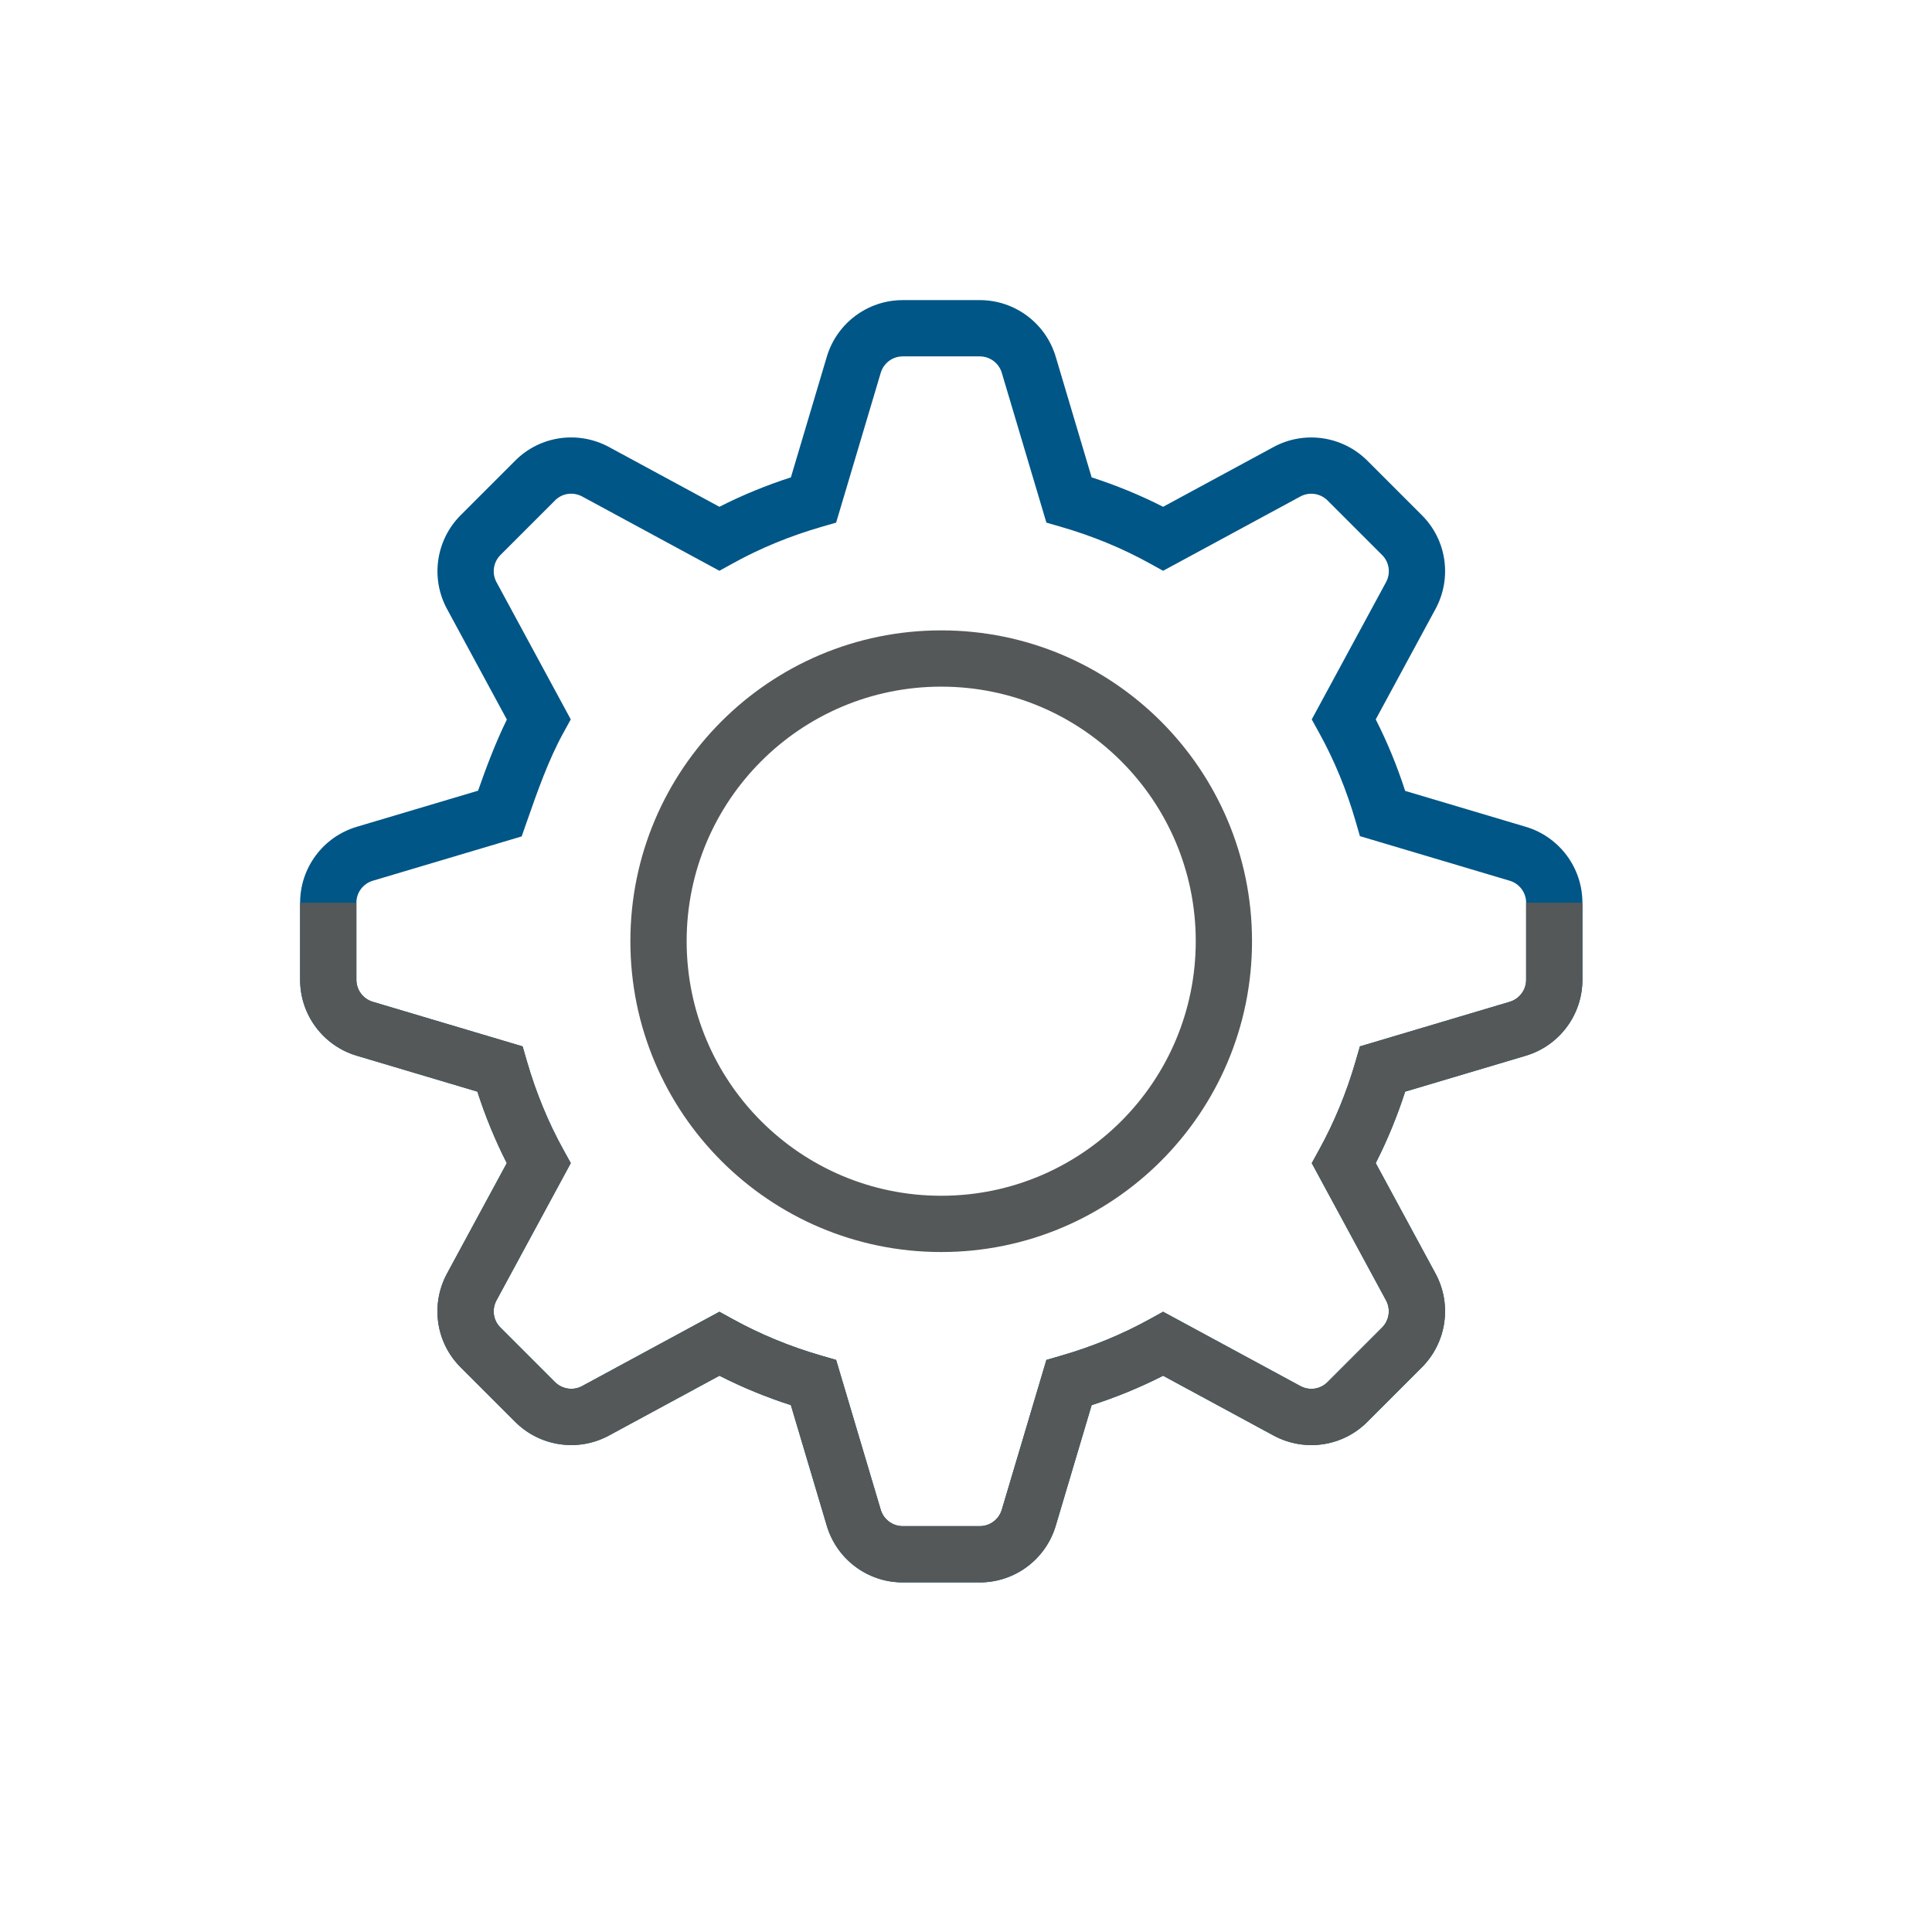
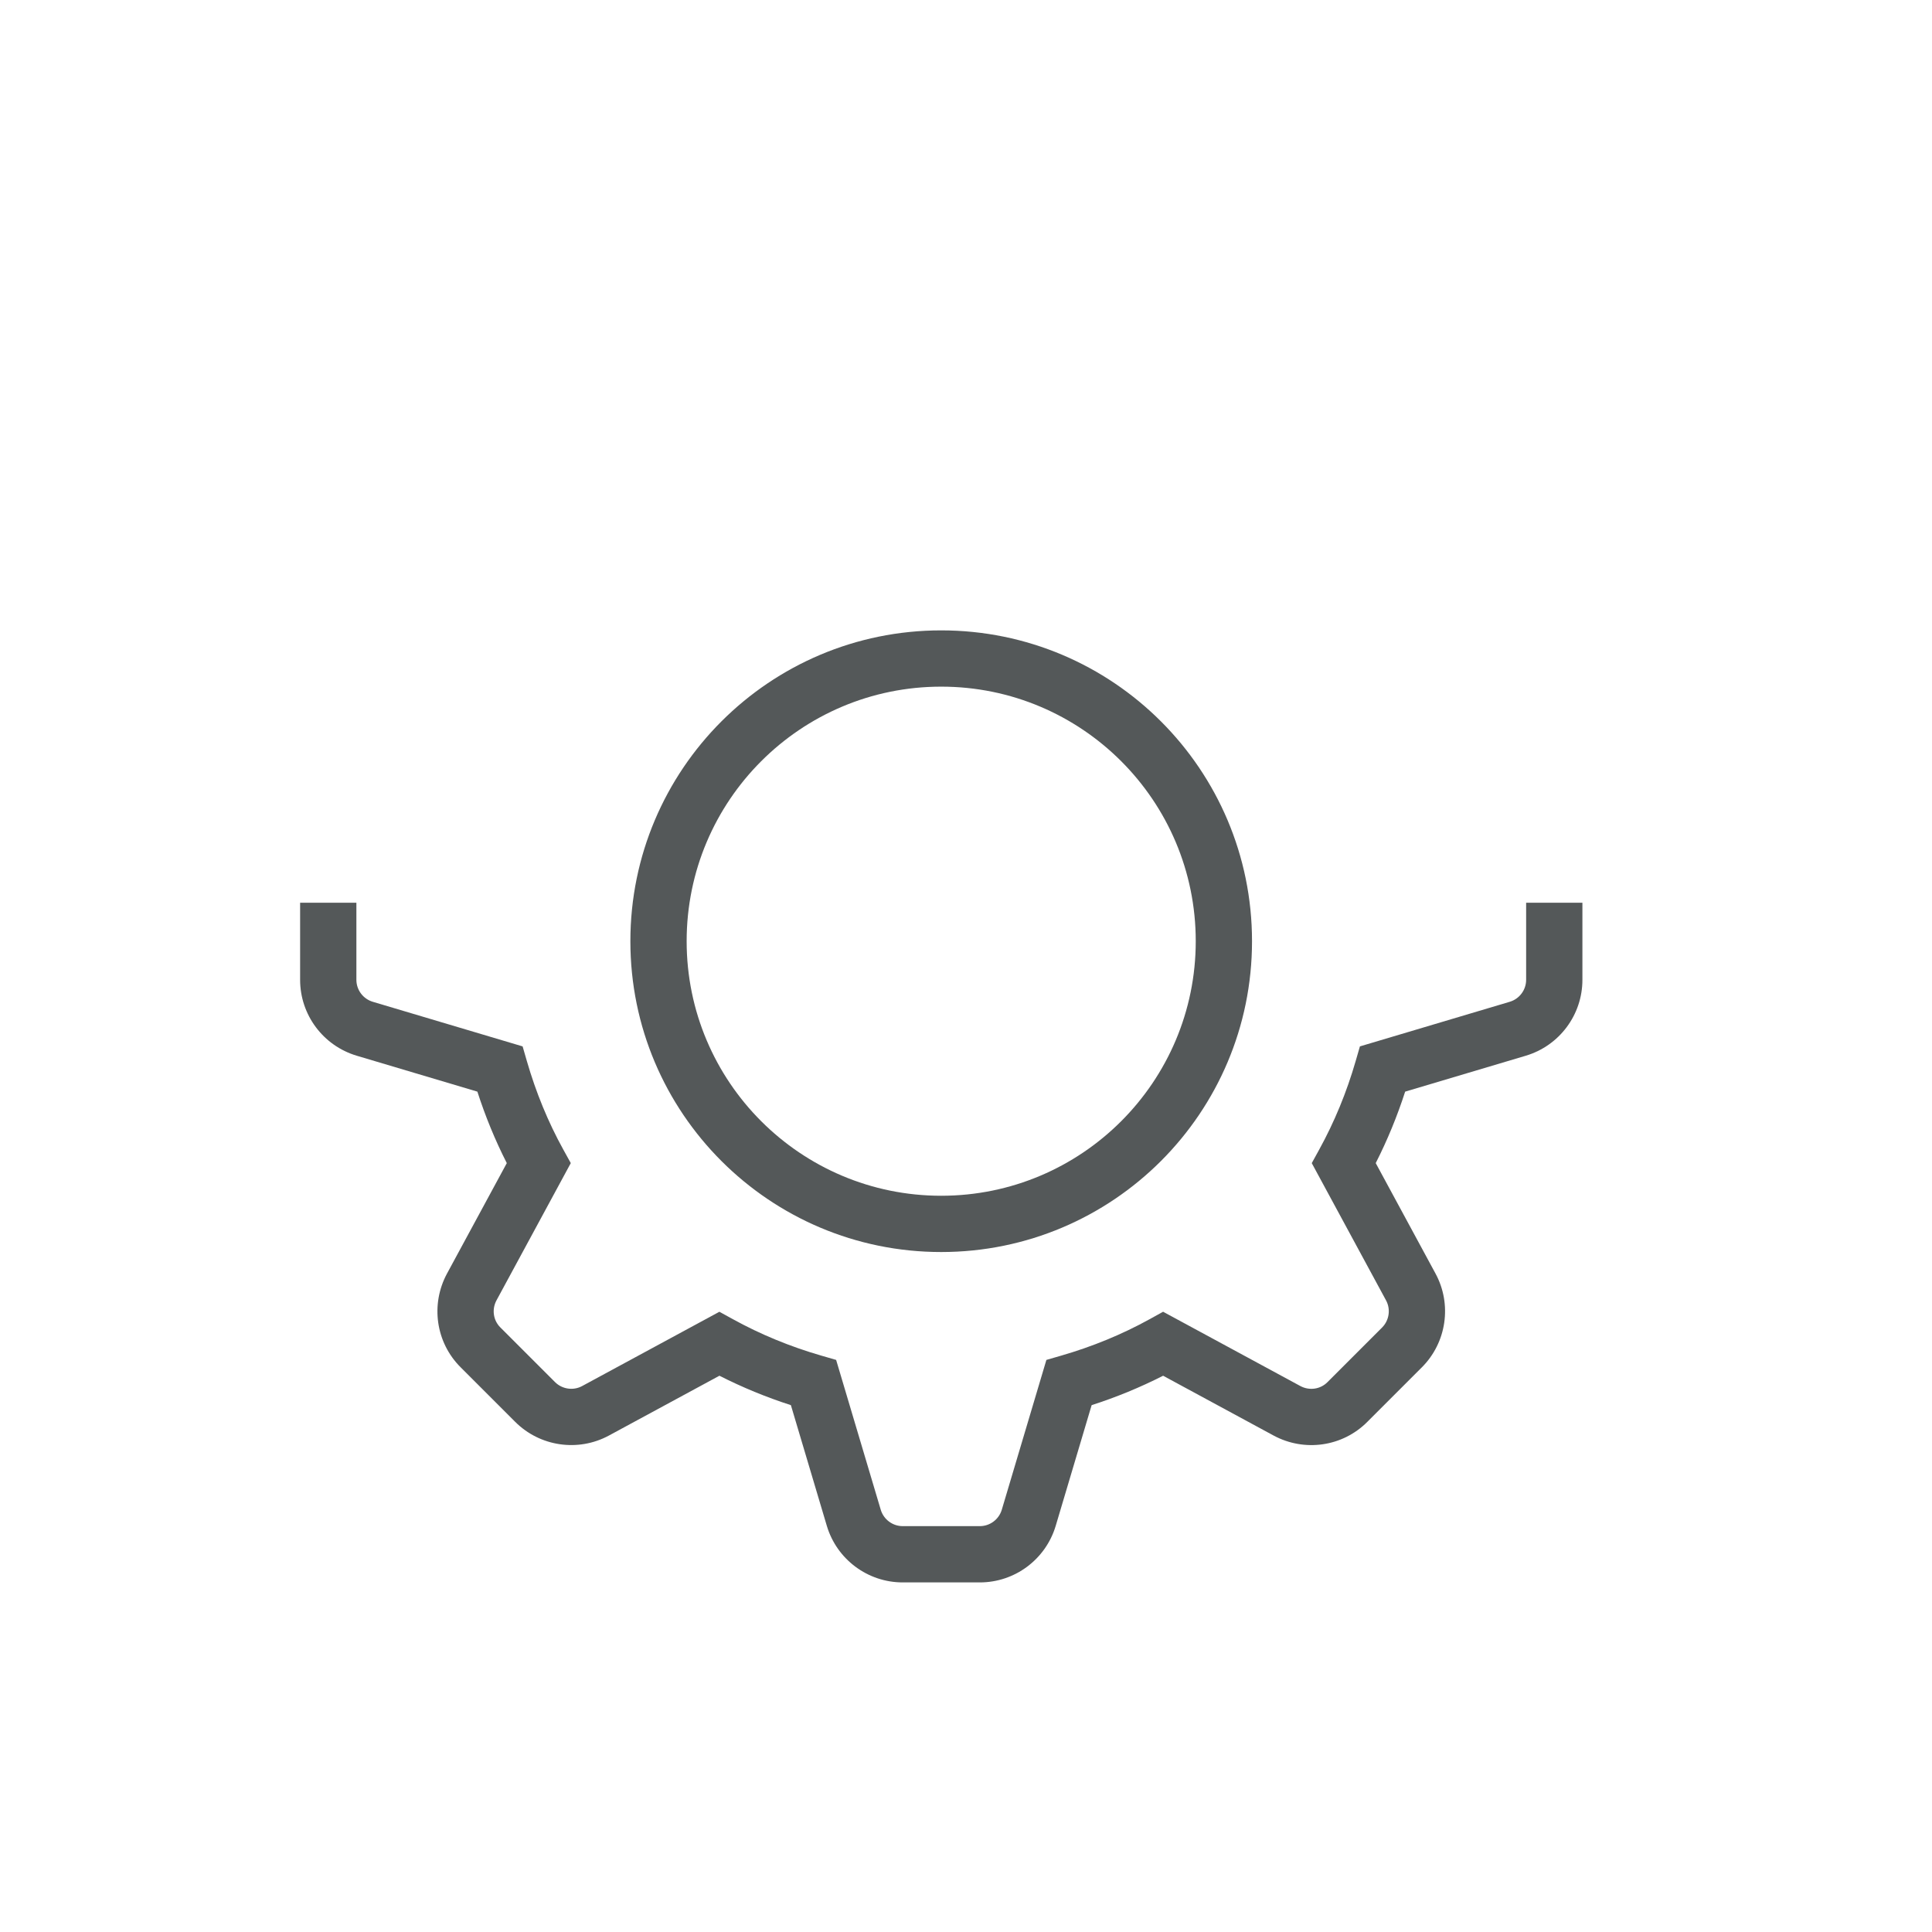
<svg xmlns="http://www.w3.org/2000/svg" width="206" height="206" viewBox="0 0 206 206" fill="none">
-   <path fill-rule="evenodd" clip-rule="evenodd" d="M88.16 38.032C89.23 34.451 92.523 32 96.253 32H104.472C108.202 32 111.495 34.451 112.565 38.032L116.396 50.9C119.029 51.749 121.578 52.794 124.017 54.037L135.802 47.658C139.083 45.884 143.155 46.482 145.791 49.118L151.599 54.926C151.6 54.927 151.602 54.929 151.603 54.93C154.269 57.579 154.831 61.64 153.071 64.916L153.067 64.923L146.688 76.708C147.931 79.147 148.976 81.696 149.825 84.329L162.693 88.16C166.274 89.23 168.725 92.523 168.725 96.253V104.472C168.725 108.202 166.274 111.495 162.693 112.565L149.825 116.396C148.975 119.03 147.929 121.573 146.687 124.015L153.067 135.802C154.841 139.083 154.243 143.155 151.607 145.791L145.799 151.599C145.798 151.6 145.796 151.602 145.795 151.603C143.146 154.269 139.085 154.832 135.809 153.071L135.802 153.067L124.017 146.688C121.578 147.931 119.029 148.976 116.396 149.825L112.565 162.693C111.495 166.274 108.202 168.725 104.472 168.725H96.253C92.523 168.725 89.23 166.274 88.16 162.693L88.159 162.69L84.329 149.825C81.695 148.975 79.152 147.929 76.71 146.687L64.923 153.067C61.642 154.841 57.57 154.243 54.934 151.607L49.126 145.799C49.125 145.798 49.123 145.796 49.122 145.795C46.456 143.146 45.894 139.085 47.654 135.809L47.658 135.802L54.037 124.017C52.794 121.578 51.749 119.029 50.9 116.396L38.032 112.565C34.451 111.495 32 108.202 32 104.472V96.253C32 92.523 34.451 89.23 38.032 88.16L38.035 88.159L50.973 84.308C51.83 81.879 52.809 79.231 54.045 76.723L47.658 64.923C45.884 61.642 46.482 57.57 49.118 54.934L54.926 49.126C54.927 49.125 54.929 49.123 54.93 49.122C57.579 46.456 61.64 45.894 64.916 47.654L64.923 47.658L76.708 54.037C79.147 52.794 81.696 51.749 84.329 50.9L88.159 38.035L88.16 38.032ZM93.909 39.75C93.909 39.75 93.909 39.749 93.909 39.75L89.153 55.724L87.58 56.179C84.251 57.143 81.086 58.44 78.145 60.066L76.709 60.86L62.075 52.939C62.074 52.938 62.073 52.938 62.072 52.937C61.101 52.417 59.934 52.597 59.185 53.352L59.177 53.361L53.361 59.177C52.597 59.94 52.426 61.126 52.935 62.067C52.935 62.068 52.935 62.067 52.935 62.067L60.858 76.706L60.069 78.141C58.472 81.042 57.302 84.381 56.13 87.735L55.624 89.183L39.75 93.909C39.749 93.909 39.75 93.909 39.75 93.909C38.709 94.22 38 95.176 38 96.253V104.472C38 105.549 38.709 106.505 39.749 106.816C39.749 106.816 39.749 106.816 39.749 106.816L55.724 111.572L56.179 113.145C57.143 116.474 58.44 119.639 60.066 122.58L60.86 124.016L52.939 138.65C52.939 138.651 52.938 138.652 52.938 138.653C52.417 139.624 52.597 140.791 53.352 141.54L53.361 141.548L59.177 147.364C59.94 148.128 61.126 148.299 62.067 147.79C62.068 147.79 62.067 147.79 62.067 147.79L76.706 139.867L78.141 140.656C81.1 142.286 84.254 143.583 87.58 144.546L89.153 145.001L93.909 160.975C93.909 160.976 93.909 160.976 93.909 160.977C94.221 162.016 95.177 162.725 96.253 162.725H104.472C105.549 162.725 106.504 162.016 106.816 160.977C106.816 160.976 106.816 160.976 106.816 160.975L111.572 145.001L113.145 144.546C116.474 143.582 119.639 142.285 122.58 140.659L124.016 139.865L138.65 147.786C138.651 147.786 138.652 147.787 138.653 147.787C139.624 148.308 140.79 148.128 141.54 147.373L141.548 147.364L147.364 141.548C148.128 140.785 148.299 139.599 147.79 138.658L139.867 124.019L140.656 122.585C142.286 119.625 143.583 116.471 144.546 113.145L145.001 111.572L160.975 106.816C160.976 106.816 160.976 106.816 160.977 106.816C162.016 106.504 162.725 105.549 162.725 104.472V96.253C162.725 95.177 162.016 94.221 160.977 93.909C160.976 93.909 160.976 93.909 160.975 93.909L145.001 89.153L144.546 87.58C143.582 84.251 142.285 81.086 140.659 78.145L139.865 76.709L147.786 62.075C147.786 62.074 147.787 62.073 147.788 62.072C148.308 61.101 148.128 59.934 147.373 59.185L147.364 59.177L141.548 53.361C140.785 52.597 139.599 52.426 138.658 52.935L124.016 60.86L122.58 60.066C119.639 58.44 116.474 57.143 113.145 56.179L111.572 55.724L106.816 39.75C106.816 39.749 106.816 39.75 106.816 39.75C106.505 38.709 105.549 38 104.472 38H96.253C95.176 38 94.22 38.709 93.909 39.75Z" fill="#005687" />
  <path fill-rule="evenodd" clip-rule="evenodd" d="M32 104.472V96.253H38V104.472C38 105.549 38.709 106.504 39.748 106.816C39.749 106.816 39.749 106.816 39.75 106.816L55.724 111.572L56.179 113.145C57.143 116.474 58.44 119.639 60.066 122.58L60.86 124.016L52.939 138.65C52.938 138.651 52.938 138.652 52.937 138.653C52.417 139.624 52.597 140.791 53.352 141.54L53.361 141.548L59.177 147.364C59.94 148.127 61.126 148.299 62.067 147.79C62.068 147.79 62.067 147.79 62.067 147.79L76.706 139.867L78.141 140.656C81.1 142.286 84.254 143.583 87.58 144.546L89.153 145.001L93.909 160.975C93.909 160.976 93.909 160.976 93.909 160.977C94.221 162.016 95.177 162.725 96.253 162.725H104.472C105.549 162.725 106.504 162.016 106.816 160.977C106.816 160.976 106.816 160.976 106.816 160.975L111.572 145.001L113.145 144.546C116.474 143.582 119.639 142.285 122.58 140.659L124.016 139.865L138.65 147.786C138.651 147.786 138.652 147.787 138.653 147.787C139.624 148.308 140.79 148.128 141.54 147.373L141.548 147.364L147.364 141.548C148.128 140.785 148.299 139.599 147.79 138.658L139.867 124.019L140.656 122.584C142.286 119.625 143.583 116.471 144.546 113.145L145.001 111.572L160.975 106.816C160.976 106.816 160.977 106.816 160.977 106.816C162.017 106.504 162.725 105.548 162.725 104.472V96.253H168.725V104.472C168.725 108.202 166.274 111.495 162.693 112.565L162.69 112.566L149.825 116.396C148.975 119.03 147.929 121.573 146.687 124.015L153.067 135.802C154.841 139.083 154.243 143.155 151.607 145.791L145.799 151.599C145.798 151.6 145.796 151.602 145.795 151.603C143.146 154.269 139.085 154.831 135.809 153.071L135.802 153.067L124.017 146.688C121.578 147.931 119.029 148.976 116.396 149.825L112.565 162.693C111.495 166.274 108.202 168.725 104.472 168.725H96.253C92.523 168.725 89.23 166.274 88.16 162.693L84.329 149.825C81.695 148.975 79.152 147.929 76.71 146.687L64.923 153.067C61.642 154.841 57.57 154.243 54.934 151.607L49.126 145.799C49.125 145.798 49.123 145.796 49.122 145.795C46.456 143.146 45.894 139.085 47.654 135.809L47.658 135.802L54.037 124.017C52.794 121.578 51.749 119.029 50.9 116.396L38.032 112.565C34.451 111.495 32 108.202 32 104.472Z" fill="#545859" />
  <path fill-rule="evenodd" clip-rule="evenodd" d="M100.356 73.214C85.366 73.214 73.214 85.366 73.214 100.356C73.214 115.346 85.366 127.498 100.356 127.498C115.346 127.498 127.497 115.346 127.497 100.356C127.497 85.366 115.346 73.214 100.356 73.214ZM67.214 100.356C67.214 82.052 82.052 67.214 100.356 67.214C118.659 67.214 133.497 82.052 133.497 100.356C133.497 118.66 118.659 133.498 100.356 133.498C82.052 133.498 67.214 118.66 67.214 100.356Z" fill="#545859" />
</svg>